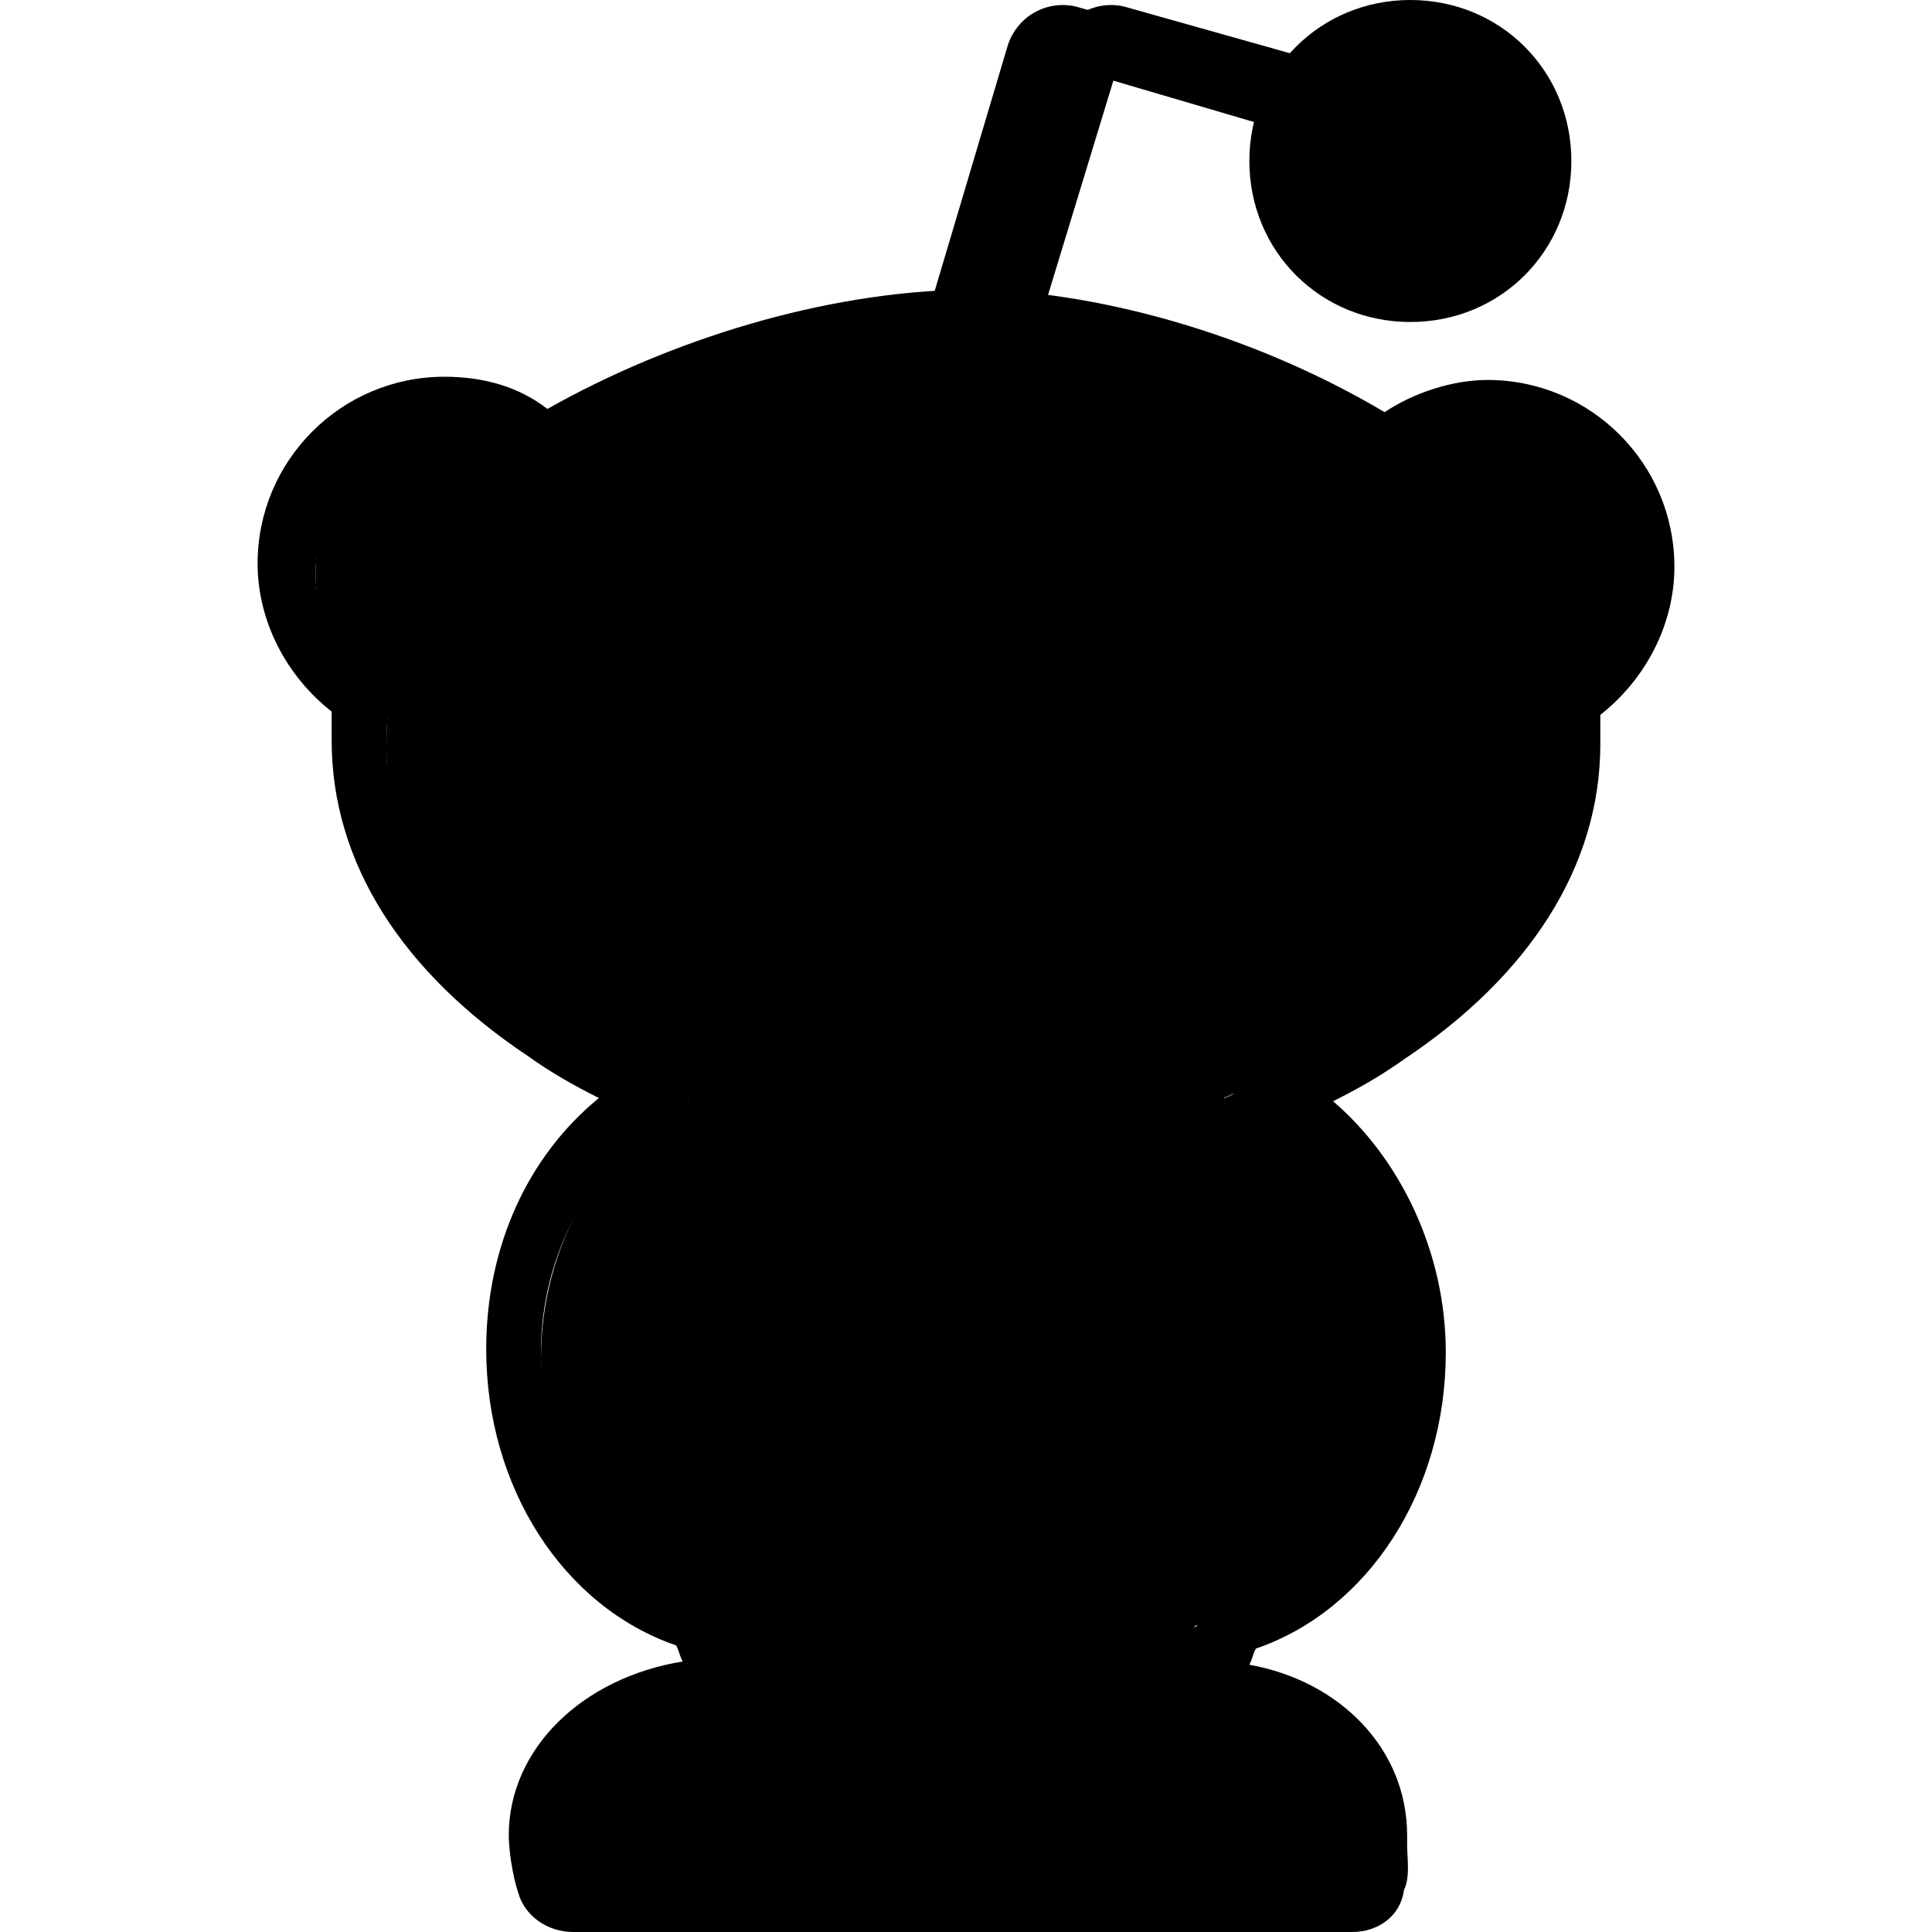
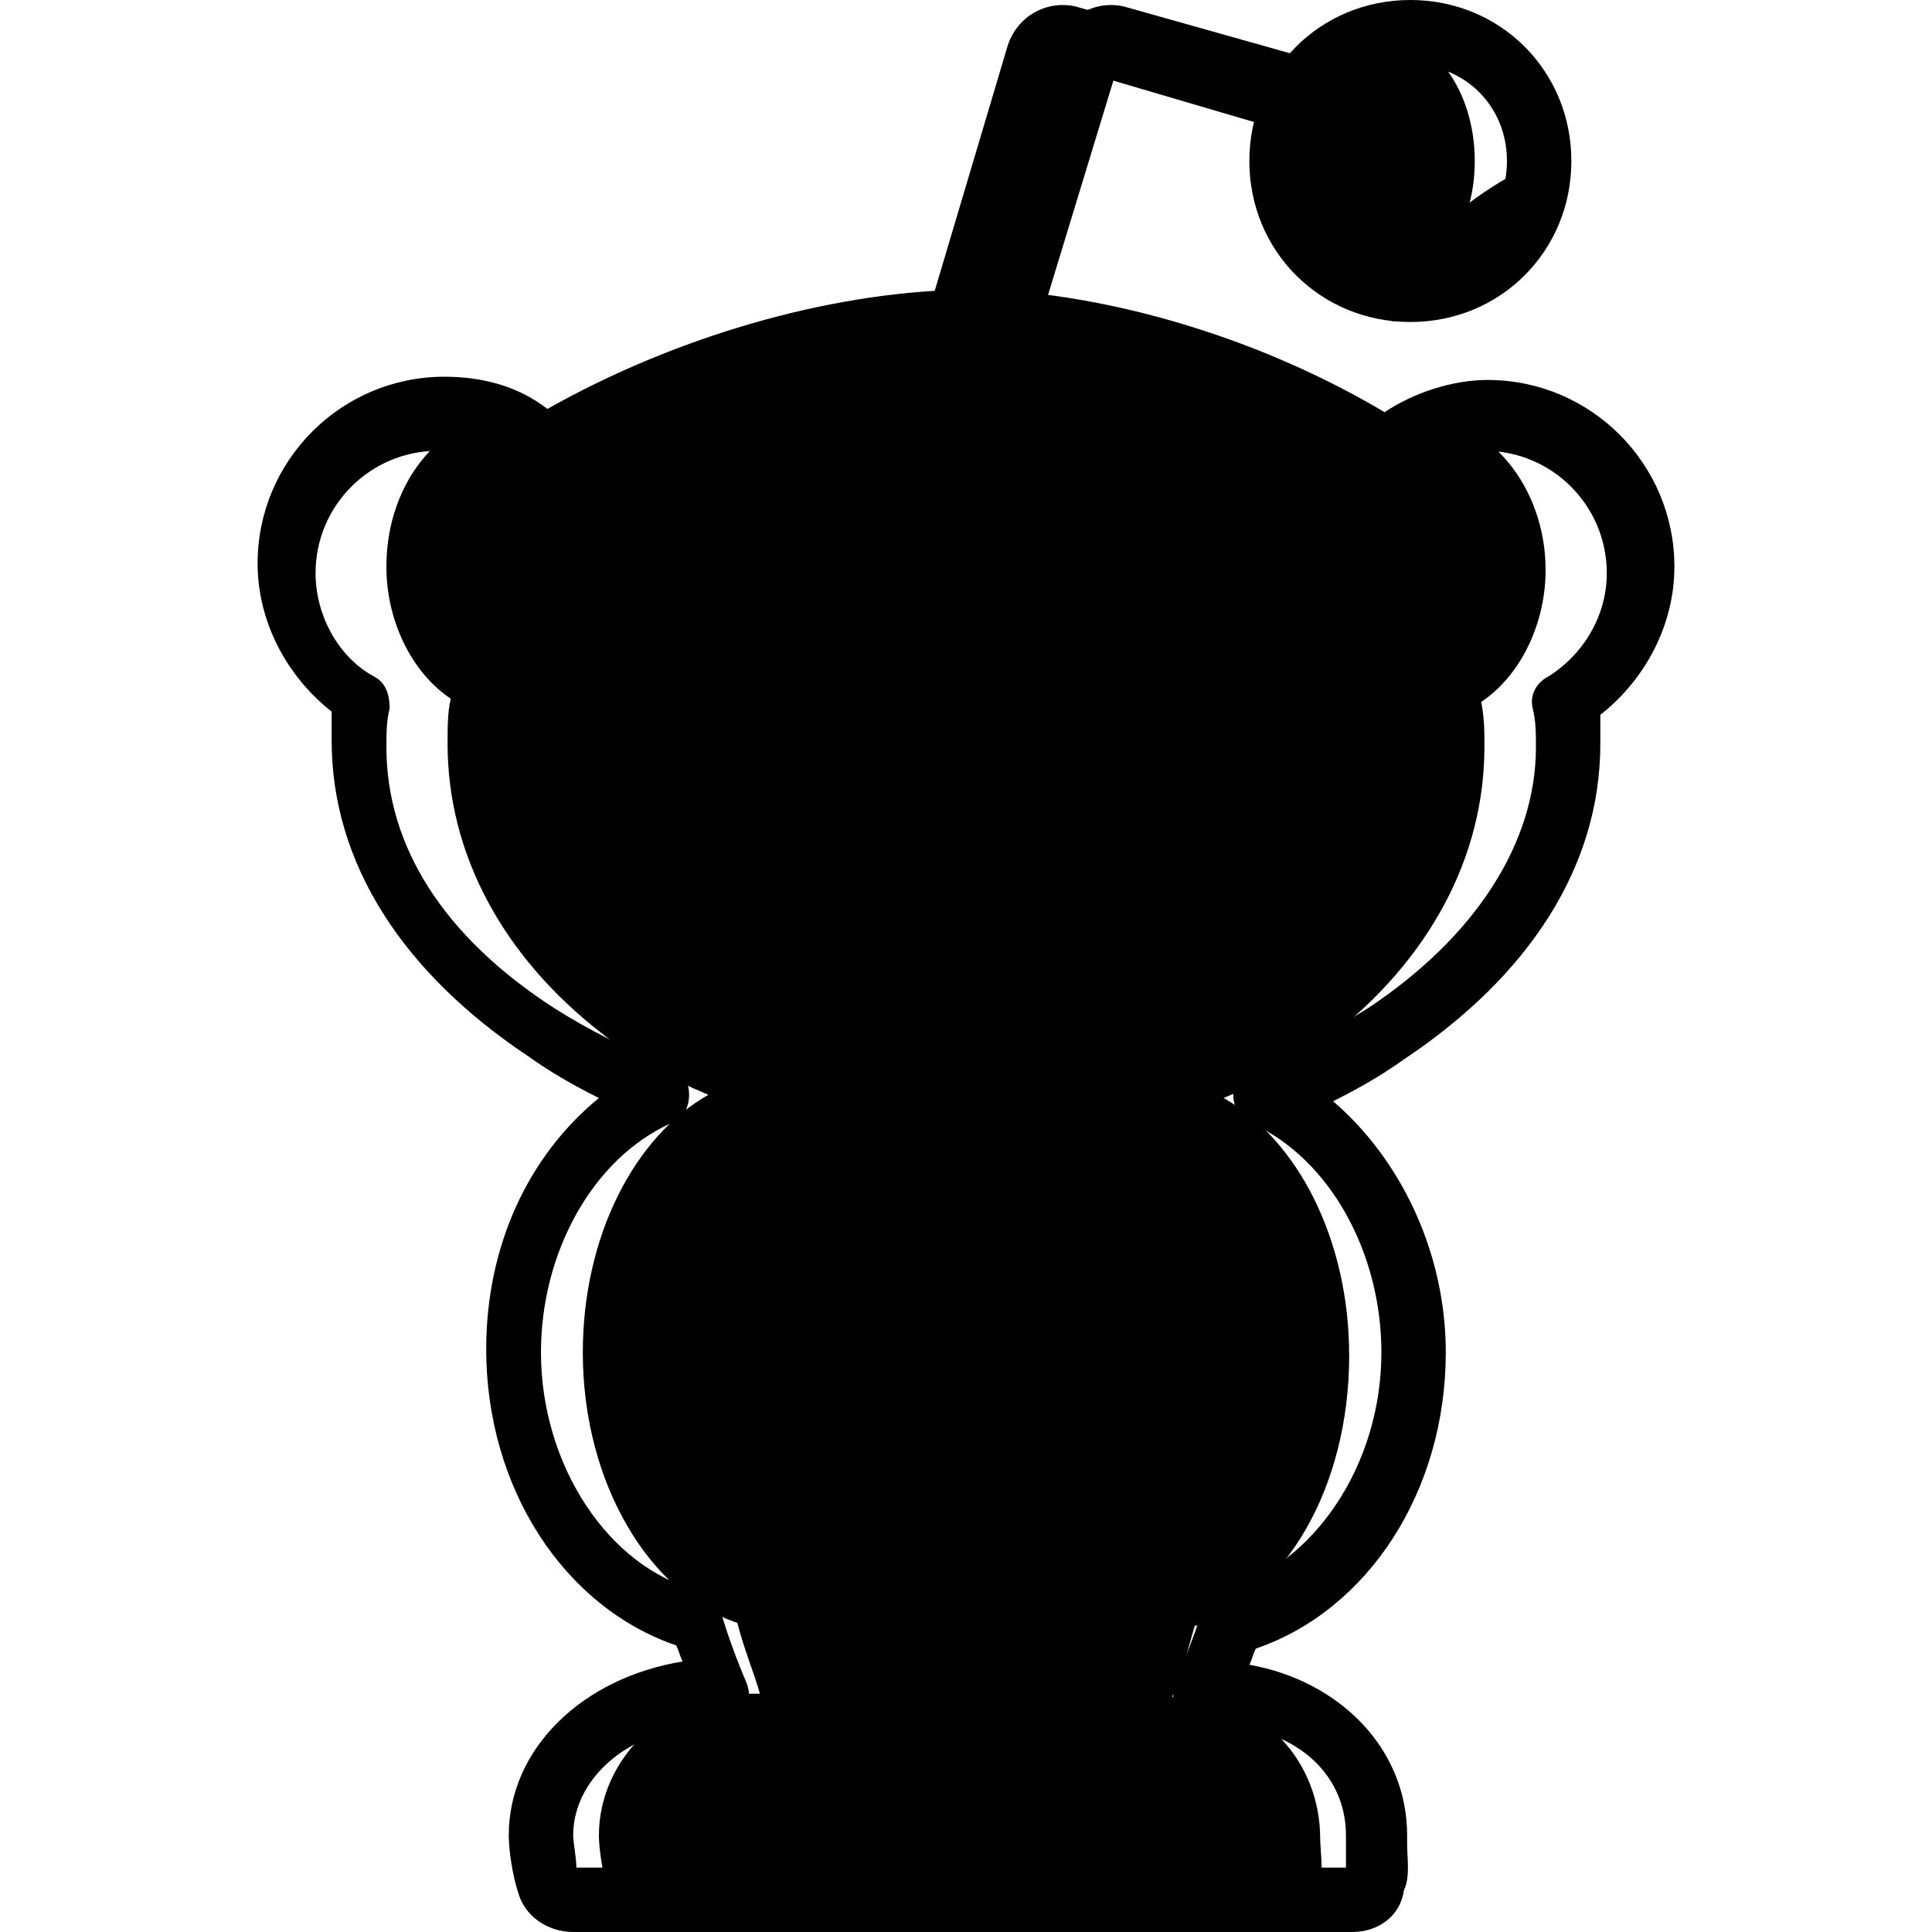
<svg xmlns="http://www.w3.org/2000/svg" id="Layer_1" x="0" y="0" viewBox="0 0 512 512">
  <g transform="translate(1 1)">
-     <path style="fill:hsl(324, 0.0%, 93.0%);" d="M167.107,499.053c-0.853-3.413-1.707-9.387-1.707-12.8c0-20.48,17.92-37.547,39.253-37.547 c0.853,0,2.56,0,3.413,0c-2.56-5.973-4.267-12.8-5.973-18.773c-23.893-7.68-40.96-36.693-40.96-71.68 c0-30.72,13.653-57.173,33.28-68.267c-10.24-4.267-19.627-10.24-28.16-16.213c-26.453-20.48-40.96-47.787-40.96-76.8 c0-4.267,0-7.68,0.853-11.947c-10.24-6.827-17.067-20.48-17.067-34.987c0-18.773,11.093-34.133,25.6-39.253 c-4.267,0-7.68-0.853-11.093-0.853c-23.04,0-40.96,17.92-40.96,40.96c0,14.507,7.68,28.16,19.627,34.987 c-0.853,3.413-0.853,7.68-0.853,11.947c0,29.013,17.067,56.32,47.787,76.8c10.24,6.827,20.48,11.947,32.427,16.213 c-23.04,11.093-39.253,37.547-39.253,68.267c0,34.987,20.48,64,47.787,71.68c2.56,6.827,4.267,12.8,6.827,18.773 c-0.853,0-2.56,0-4.267,0c-24.747,0-46.08,17.067-46.08,37.547c0,3.413,0.853,8.533,1.707,12.8c0.853,2.56,3.413,5.12,6.827,5.12 h14.507C169.667,504.173,167.107,501.613,167.107,499.053" />
    <g>
      <path style="fill:hsl(17, 100.0%, 46.5%);" d="M266.093,92.867c-0.853,0-1.707,0-2.56,0c-4.267-1.707-6.827-5.973-5.973-10.24l21.333-71.68 c2.56-7.68,10.24-11.947,17.92-10.24L357.4,17.773c4.267,1.707,6.827,5.973,5.973,10.24c-1.707,4.267-5.973,6.827-10.24,5.973 L295.107,16.92l-21.333,69.973C272.92,90.307,269.507,92.867,266.093,92.867z" />
      <path style="fill:hsl(17, 100.0%, 46.5%);" d="M253.293,84.333c-34.133,0.853-69.12,16.213-93.867,34.133c-5.973-6.827-14.507-10.24-23.04-10.24 c-19.627,0-34.987,17.92-34.987,40.96c0,14.507,6.827,28.16,17.067,34.987c-0.853,3.413-0.853,7.68-0.853,11.947 c0,29.013,14.507,56.32,40.96,76.8c8.533,6.827,17.92,11.947,28.16,16.213c-19.627,11.093-33.28,37.547-33.28,68.267 c0,34.987,17.92,64,40.96,71.68c1.707,6.827,4.267,12.8,5.973,18.773c-0.853,0-2.56,0-3.413,0 c-21.333,0-39.253,17.067-39.253,37.547c0,3.413,0.853,8.533,1.707,12.8c0.853,2.56,3.413,5.12,5.973,5.12h177.493 c2.56,0,5.12-1.707,5.973-5.12c0.853-3.413,0-9.387,0-11.947c0-20.48-15.36-37.547-36.693-37.547c-0.853,0-1.707,0-2.56,0 c2.56-5.973,4.267-12.8,5.973-18.773c23.893-7.68,40.96-36.693,40.96-71.68c0-30.72-13.653-57.173-33.28-68.267 c10.24-4.267,19.627-10.24,28.16-16.213c26.453-20.48,40.96-47.787,40.96-76.8c0-4.267,0-7.68-0.853-11.947 c10.24-6.827,17.067-20.48,17.067-34.987c0-22.187-15.36-40.96-34.987-40.96c-8.533,0-17.067,4.267-23.04,10.24 c-23.893-17.92-57.173-33.28-89.6-34.133h-7.68V84.333z" />
    </g>
    <g>
-       <path style="fill:hsl(4, 100.0%, 46.5%);" d="M432.493,150.893c0-22.187-17.92-40.96-40.96-40.96c-3.413,0-6.827,0.853-10.24,1.707 c14.507,5.12,25.6,20.48,25.6,39.253c0,14.507-6.827,28.16-17.067,34.987c0.853,3.413,0.853,7.68,0.853,11.947 c0,29.013-14.507,56.32-40.96,76.8c-8.533,6.827-17.92,11.947-28.16,16.213c19.627,11.093,33.28,37.547,33.28,68.267 c0,34.987-17.92,64-40.96,71.68c-1.707,6.827-4.267,12.8-5.973,18.773c0.853,0,1.707,0,2.56,0 c21.333,0,36.693,17.067,36.693,37.547c0,3.413,0.853,8.533,0,11.947c-0.853,2.56-3.413,5.12-5.973,5.12h14.507 c3.413,0,5.973-1.707,6.827-5.12c0.853-3.413,0-9.387,0-11.947c0-20.48-17.92-37.547-42.667-37.547c-0.853,0-1.707,0-2.56,0 c2.56-5.973,5.12-12.8,6.827-18.773c27.307-7.68,47.787-36.693,47.787-71.68c0-30.72-16.213-57.173-39.253-68.267 c11.947-4.267,22.187-10.24,32.427-16.213c30.72-20.48,47.787-47.787,47.787-76.8c0-4.267,0-7.68-0.853-11.947 C423.96,178.2,432.493,165.4,432.493,150.893" />
-       <path style="fill:hsl(4, 100.0%, 46.5%);" d="M406.893,41.667c0-18.773-15.36-34.133-34.133-34.133s-34.133,15.36-34.133,34.133 S353.987,75.8,372.76,75.8S406.893,60.44,406.893,41.667" />
+       <path style="fill:hsl(4, 100.0%, 46.5%);" d="M406.893,41.667s-34.133,15.36-34.133,34.133 S353.987,75.8,372.76,75.8S406.893,60.44,406.893,41.667" />
    </g>
    <path style="fill:hsl(17, 100.0%, 46.5%);" d="M389.827,41.667c0-18.773-11.093-34.133-25.6-34.133s-25.6,15.36-25.6,34.133 S349.72,75.8,364.227,75.8S389.827,60.44,389.827,41.667" />
    <g>
      <path style="fill:hsl(160, 100.0%, 64.2%);" d="M227.693,178.2c0-14.507-11.093-25.6-25.6-25.6c-14.507,0-25.6,11.093-25.6,25.6 c0,14.507,11.093,25.6,25.6,25.6C216.6,203.8,227.693,192.707,227.693,178.2" />
-       <path style="fill:hsl(160, 100.0%, 64.2%);" d="M330.093,178.2c0-14.507-11.093-25.6-25.6-25.6s-25.6,11.093-25.6,25.6 c0,14.507,11.093,25.6,25.6,25.6S330.093,192.707,330.093,178.2" />
    </g>
    <path style="fill:hsl(164, 100.0%, 56.5%);" d="M267.8,459.8h-25.6c-23.04-13.653-40.107-56.32-40.107-108.373c0-11.947,0.853-23.893,2.56-34.987 c15.36,4.267,32.427,6.827,50.347,6.827s34.133-2.56,50.347-6.827c1.707,11.093,2.56,23.04,2.56,34.987 C307.907,403.48,290.84,446.147,267.8,459.8" />
    <path style="fill:hsl(160, 100.0%, 64.2%);" d="M247.32,459.8h-5.973c-22.187-13.653-39.253-56.32-39.253-108.373 c0-11.947,0.853-23.893,2.56-34.987c15.36,4.267,32.427,6.827,50.347,6.827s14.507-2.56,29.867-6.827 c1.707,11.093,2.56,23.04,2.56,34.987C287.427,403.48,270.36,446.147,247.32,459.8" />
    <g>
      <path style="fill:hsl(324, 0.0%, 0.7%);" d="M202.093,212.333c-18.773,0-34.133-15.36-34.133-34.133s15.36-34.133,34.133-34.133 s34.133,15.36,34.133,34.133S220.867,212.333,202.093,212.333z M202.093,161.133c-9.387,0-17.067,7.68-17.067,17.067 s7.68,17.067,17.067,17.067s17.067-7.68,17.067-17.067S211.48,161.133,202.093,161.133z" />
      <path style="fill:hsl(324, 0.0%, 0.7%);" d="M304.493,212.333c-18.773,0-34.133-15.36-34.133-34.133s15.36-34.133,34.133-34.133 s34.133,15.36,34.133,34.133S323.267,212.333,304.493,212.333z M304.493,161.133c-9.387,0-17.067,7.68-17.067,17.067 s7.68,17.067,17.067,17.067s17.067-7.68,17.067-17.067S313.88,161.133,304.493,161.133z" />
      <path style="fill:hsl(324, 0.0%, 0.7%);" d="M253.293,263.533c-23.04,0-45.227-7.68-57.173-19.627c-3.413-3.413-3.413-8.533,0-11.947 s8.533-3.413,11.947,0c6.827,6.827,22.187,14.507,45.227,14.507s38.4-7.68,45.227-14.507c3.413-3.413,8.533-3.413,11.947,0 s3.413,8.533,0,11.947C298.52,255.853,276.333,263.533,253.293,263.533z" />
      <path style="fill:hsl(324, 0.0%, 0.7%);" d="M357.4,511H150.893c-6.827,0-12.8-4.267-14.507-10.24c-1.707-5.12-2.56-11.947-2.56-15.36 c0-23.04,19.627-41.813,46.08-46.08c-0.853-1.707-0.853-2.56-1.707-4.267c-29.867-10.24-50.347-41.813-50.347-78.507 c0-27.307,11.093-51.2,29.867-66.56c-6.827-3.413-12.8-6.827-18.773-11.093c-33.28-22.187-52.053-51.2-52.053-83.627 c0-2.56,0-5.12,0-7.68c-11.947-9.387-19.627-23.893-19.627-39.253c0-27.307,22.187-49.493,49.493-49.493 c10.24,0,19.627,2.56,27.307,8.533c33.28-18.773,73.387-30.72,109.227-31.573l0,0h8.533 c34.133,1.707,72.533,13.653,104.107,32.427c7.68-5.12,17.92-8.533,27.307-8.533c27.307,0,49.493,22.187,49.493,49.493 c0,15.36-7.68,29.867-19.627,39.253c0,2.56,0,5.12,0,7.68c0,32.427-18.773,61.44-52.053,83.627 c-5.973,4.267-11.947,7.68-18.773,11.093c17.92,15.36,29.867,40.107,29.867,66.56c0,36.693-20.48,68.267-50.347,78.507 c-0.853,1.707-0.853,2.56-1.707,4.267c23.893,4.267,41.813,22.187,41.813,45.227c0,0.853,0,1.707,0,2.56 c0,3.413,0.853,8.533-0.853,11.947C370.2,506.733,364.227,511,357.4,511z M151.747,493.933h203.947c0-1.707,0-3.413,0-4.267 c0-1.707,0-2.56,0-4.267c0-17.067-14.507-29.013-34.133-29.013c-0.853,0-1.707,0-2.56,0c-2.56,0-5.973-0.853-7.68-3.413 c-1.707-2.56-1.707-5.973-0.853-8.533c2.56-5.973,5.12-11.947,6.827-17.92c0.853-2.56,3.413-5.12,5.973-5.973 c23.893-6.827,41.813-33.28,41.813-63.147c0-26.453-13.653-51.2-34.133-60.587c-3.413-1.707-5.12-4.267-5.12-7.68 c0-3.413,2.56-6.827,5.12-7.68c11.093-4.267,21.333-9.387,30.72-15.36c28.16-18.773,44.373-43.52,44.373-69.12 c0-3.413,0-6.827-0.853-10.24c-0.853-3.413,0.853-6.827,4.267-8.533c9.387-5.973,15.36-16.213,15.36-27.307 c0-17.92-14.507-32.427-32.427-32.427c-7.68,0-15.36,2.56-21.333,8.533c-2.56,2.56-6.827,2.56-10.24,0.853 C330.947,108.227,293.4,96.28,260.12,94.573h-8.533c-34.133,0.853-73.387,12.8-104.96,33.28c-3.413,1.707-7.68,1.707-10.24-0.853 c-5.973-5.12-13.653-8.533-21.333-8.533c-17.92,0-32.427,14.507-32.427,32.427c0,11.093,5.973,22.187,15.36,27.307 c3.413,1.707,4.267,5.12,4.267,8.533c-0.853,3.413-0.853,6.827-0.853,10.24c0,26.453,15.36,50.347,44.373,69.12 c9.387,5.973,19.627,11.093,30.72,15.36c3.413,0.853,5.12,4.267,5.12,7.68c0,3.413-1.707,6.827-5.12,7.68 c-20.48,9.387-34.133,34.133-34.133,60.587c0,29.867,17.92,57.173,41.813,63.147c2.56,0.853,5.12,2.56,5.973,5.973 c1.707,5.973,4.267,12.8,6.827,18.773c0.853,2.56,0.853,5.973-0.853,8.533s-4.267,3.413-7.68,3.413c-0.853,0-2.56,0-3.413,0 c-17.067-0.853-34.133,11.947-34.133,28.16C150.893,487.107,151.747,491.373,151.747,493.933z" />
      <path style="fill:hsl(324, 0.0%, 0.7%);" d="M253.293,92.867c-0.853,0-1.707,0-2.56,0c-4.267-1.707-6.827-5.973-5.973-10.24l21.333-71.68 c2.56-7.68,10.24-11.947,17.92-10.24L344.6,17.773c4.267,1.707,6.827,5.973,5.973,10.24c-1.707,4.267-5.973,6.827-10.24,5.973 L282.307,16.92l-20.48,69.973C260.12,90.307,256.707,92.867,253.293,92.867z" />
      <path style="fill:hsl(324, 0.0%, 0.7%);" d="M372.76,84.333c-23.893,0-42.667-18.773-42.667-42.667S348.867-1,372.76-1 c23.893,0,42.667,18.773,42.667,42.667S396.653,84.333,372.76,84.333z M372.76,16.067c-14.507,0-25.6,11.093-25.6,25.6 s11.093,25.6,25.6,25.6c14.507,0,25.6-11.093,25.6-25.6S387.267,16.067,372.76,16.067z" />
      <path style="fill:hsl(324, 0.0%, 0.7%);" d="M267.8,468.333h-25.6c-1.707,0-2.56,0-4.267-0.853c-26.453-15.36-44.373-61.44-44.373-115.2 c0-11.947,0.853-24.747,2.56-35.84c0-2.56,1.707-4.267,4.267-5.973c1.707-1.707,4.267-1.707,6.827-0.853 c29.867,9.387,64.853,9.387,95.573,0c2.56-0.853,5.12,0,6.827,0.853c1.707,1.707,3.413,3.413,4.267,5.973 c1.707,11.947,2.56,23.893,2.56,35.84c0,53.76-17.92,100.693-44.373,115.2C271.213,468.333,269.507,468.333,267.8,468.333z M244.76,451.267h21.333c19.627-12.8,33.28-54.613,33.28-99.84c0-8.533-0.853-16.213-1.707-23.893 c-27.307,6.827-58.027,6.827-85.333,0c-0.853,7.68-1.707,16.213-1.707,23.893C211.48,396.653,225.133,438.467,244.76,451.267z" />
    </g>
  </g>
</svg>